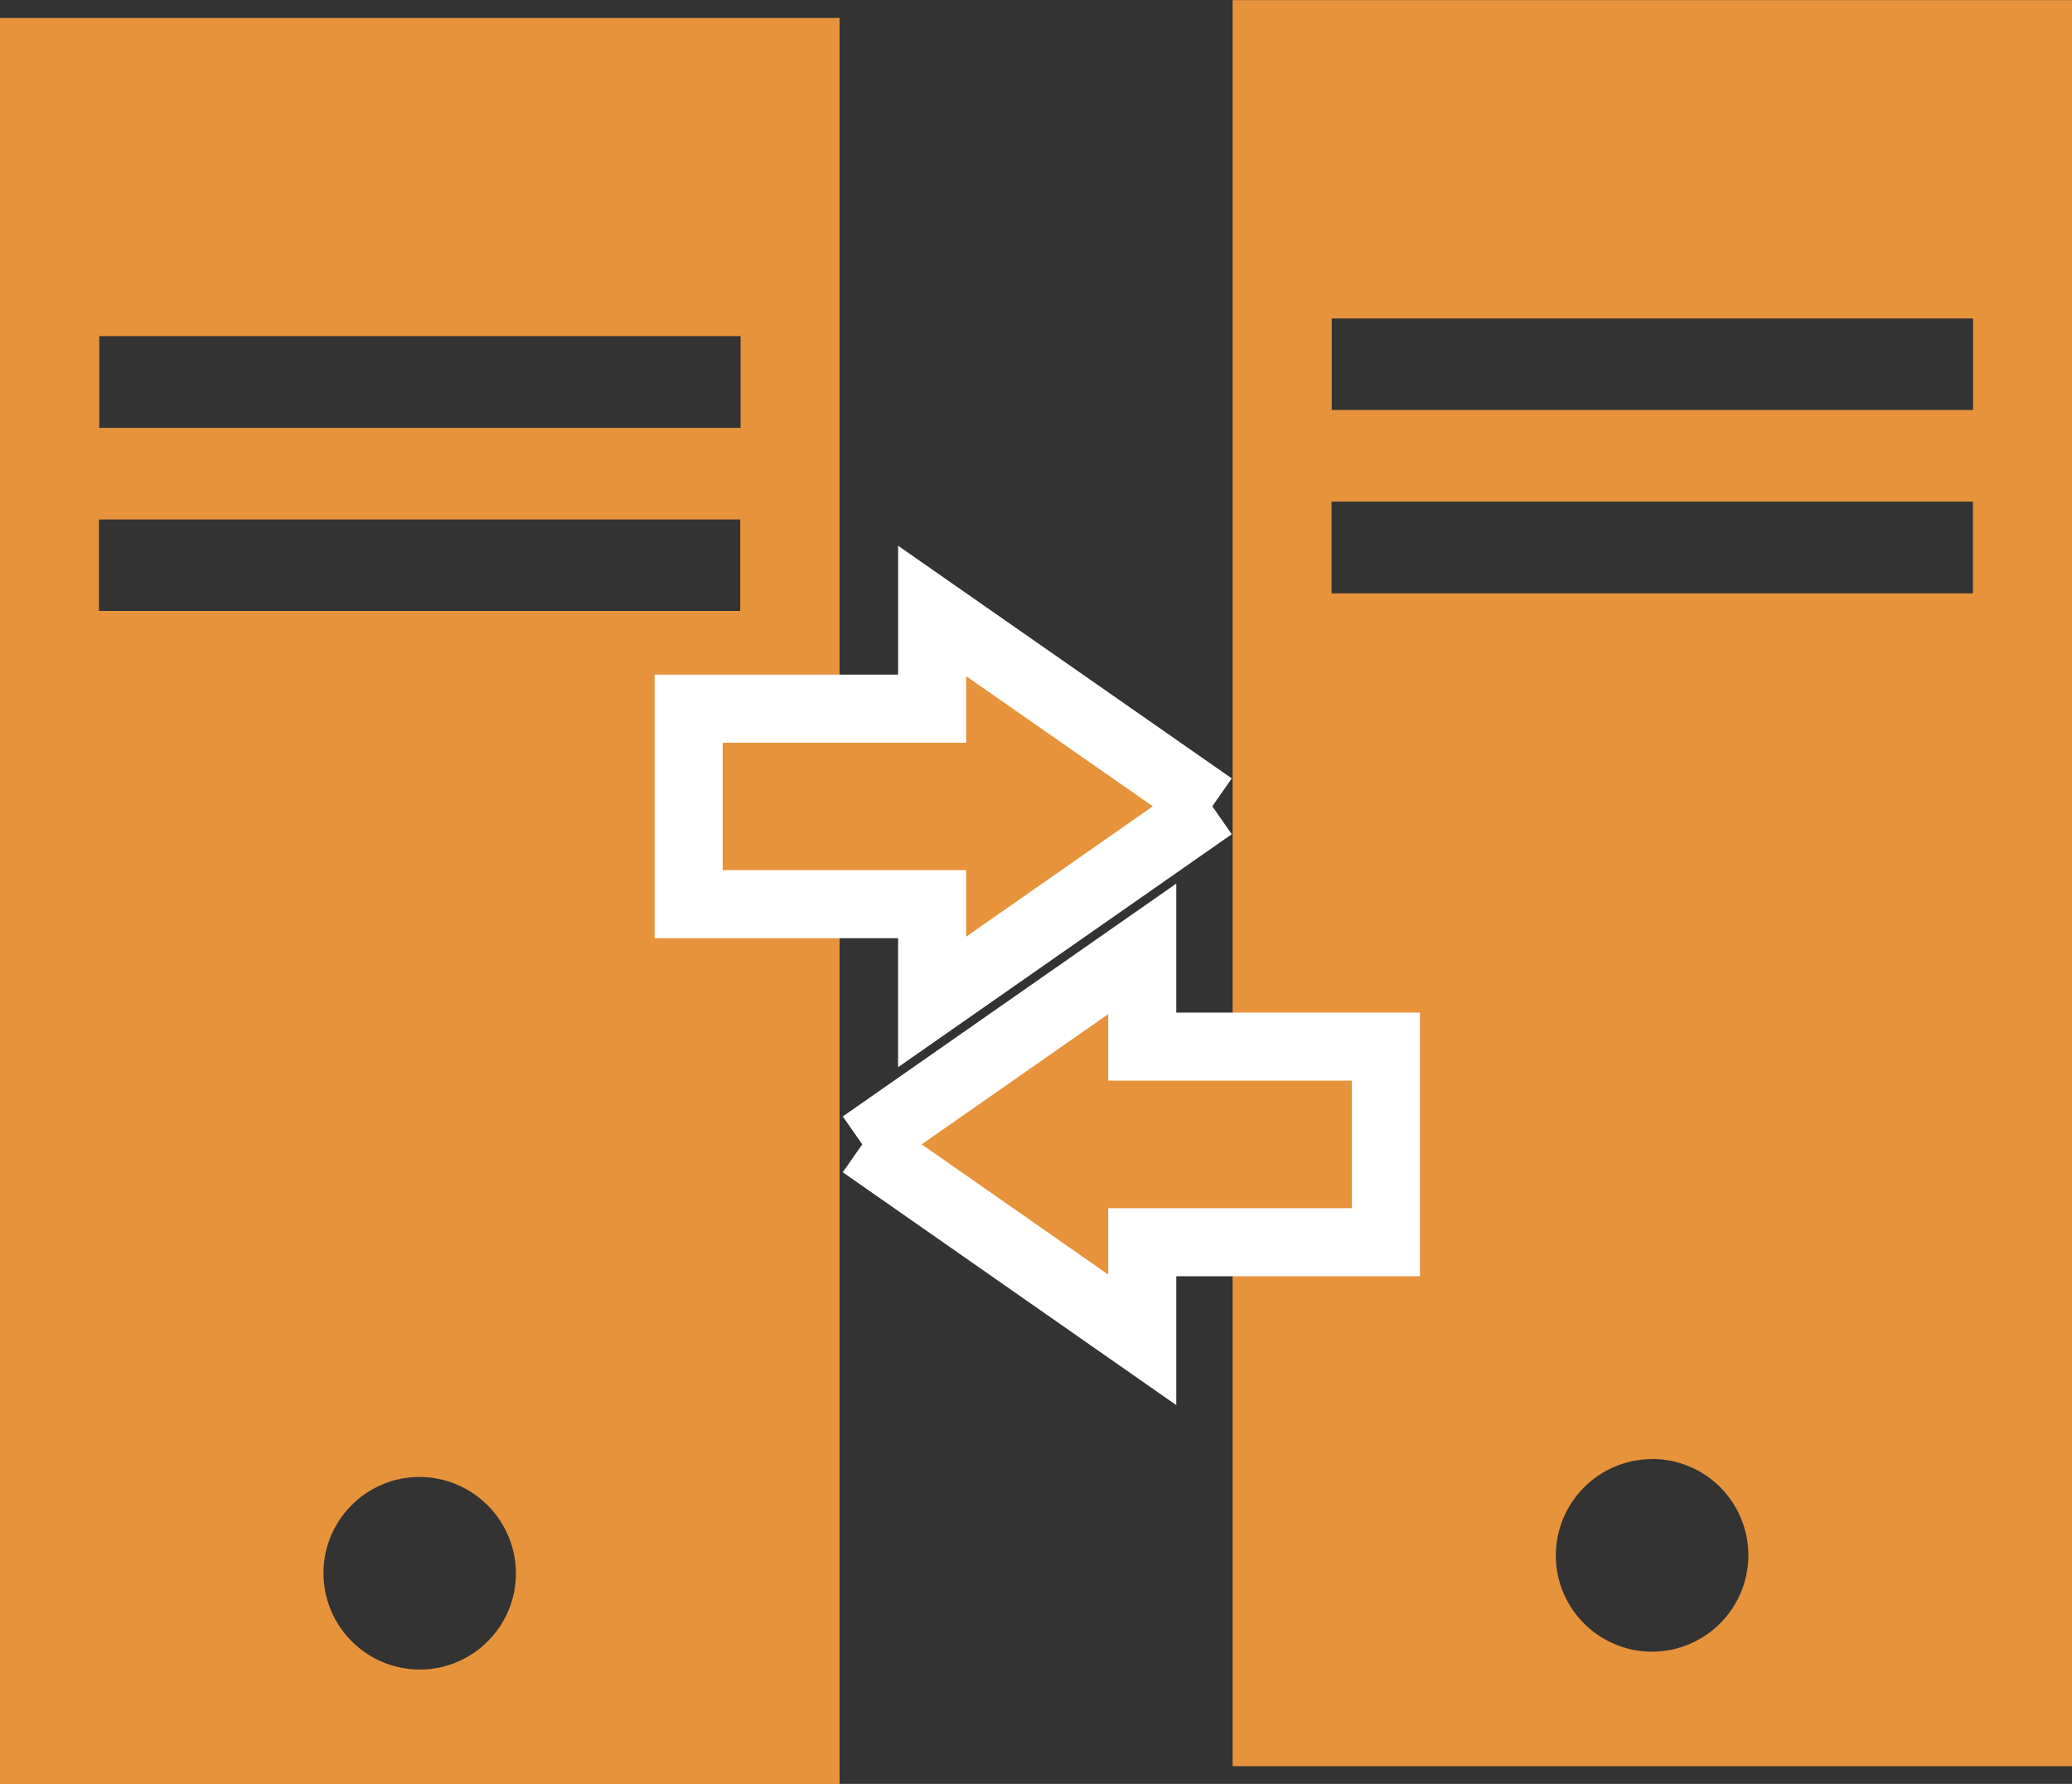
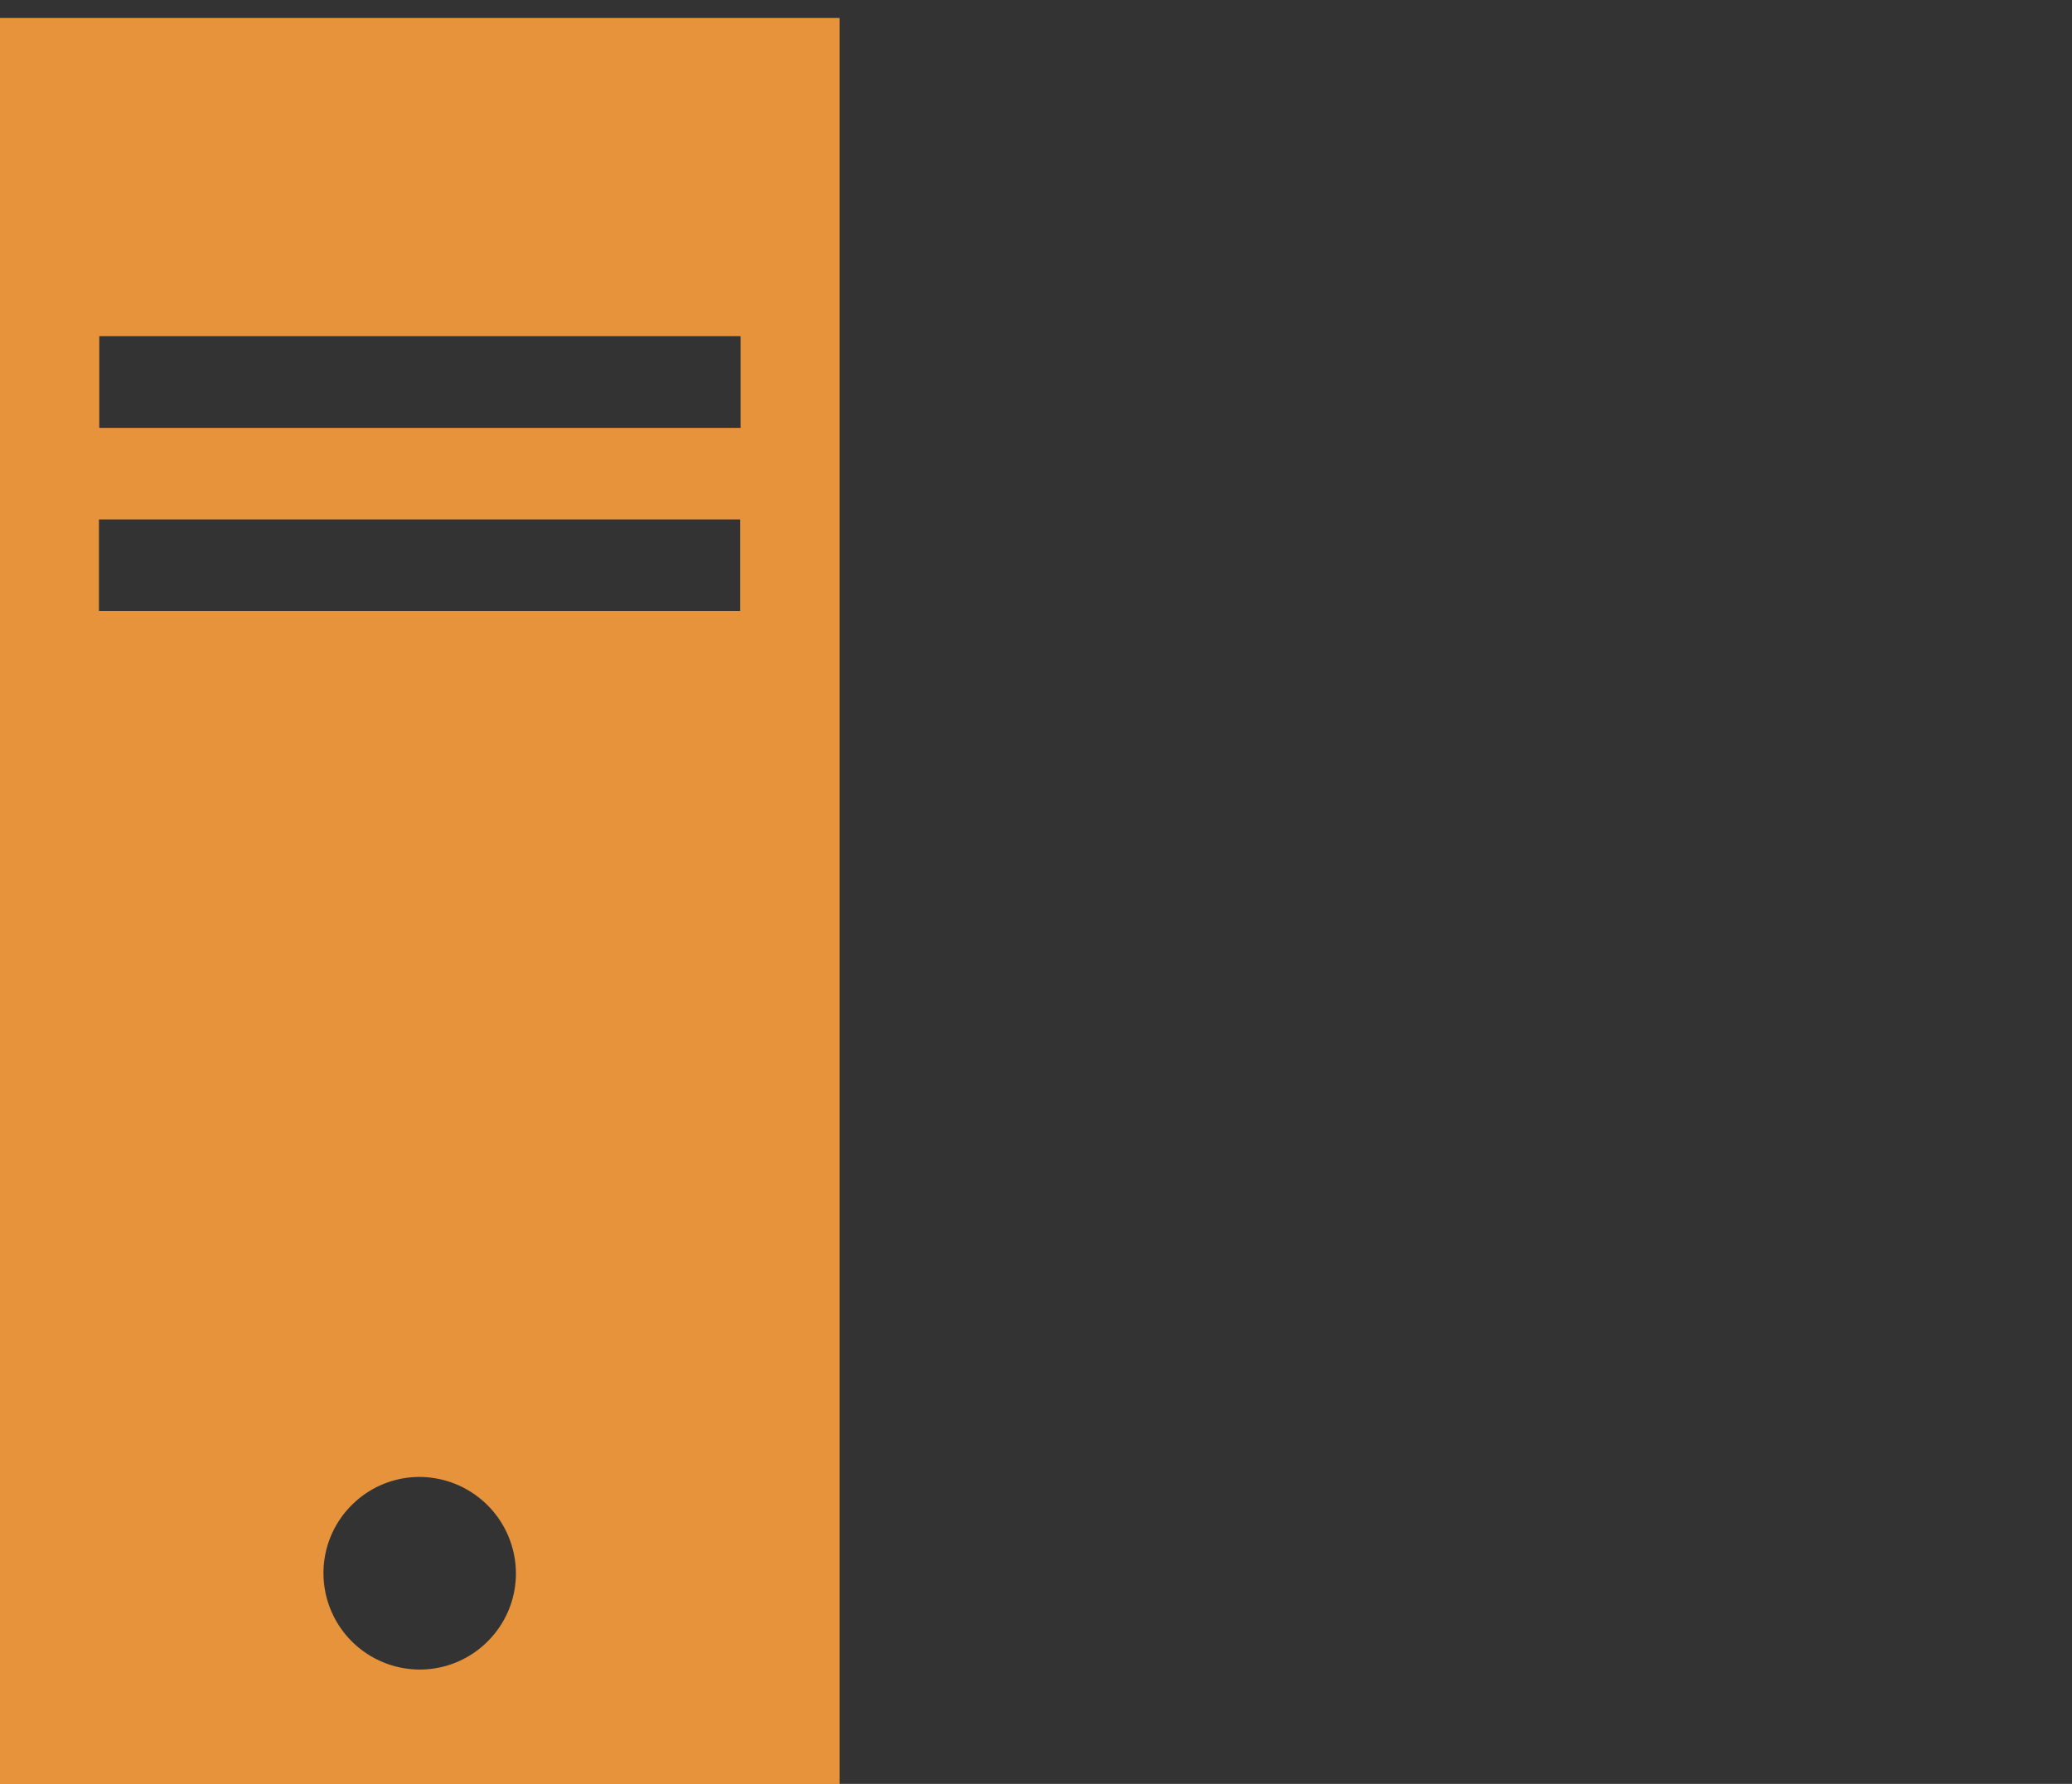
<svg xmlns="http://www.w3.org/2000/svg" width="60.897" height="52.417" viewBox="0 0 60.897 52.417">
  <rect x="0" y="0" width="60.897" height="52.417" fill="#333333" stroke="none" />
  <g id="Virtualisation_et_sauvegarde_informatique" data-name="Virtualisation et sauvegarde informatique" transform="translate(-0.669 -0.671)">
    <g id="Calque_1" data-name="Calque 1" transform="translate(0 0)">
-       <path id="Soustraction_6" data-name="Soustraction 6" d="M-287-2553.11V-2605h24.671v51.893H-287Zm12.329-9.02a2.834,2.834,0,0,0-2.829,2.827,2.818,2.818,0,0,0,.826,2,2.824,2.824,0,0,0,2,.832,2.835,2.835,0,0,0,2.832-2.832,2.845,2.845,0,0,0-.825-2,2.841,2.841,0,0,0-2-.83Zm-9.42-28.133v2.695h18.849v-2.695Zm.005-5.383v2.689h18.848v-2.689Z" transform="translate(323.896 2605.674)" fill="#e6933c" />
      <path id="Soustraction_3" data-name="Soustraction 3" d="M-287-2553.11V-2605h24.676v51.893H-287Zm12.335-9.019a2.811,2.811,0,0,0-2,.83,2.811,2.811,0,0,0-.828,2,2.834,2.834,0,0,0,2.83,2.829,2.814,2.814,0,0,0,2-.832,2.813,2.813,0,0,0,.826-2A2.842,2.842,0,0,0-274.665-2562.129Zm-9.427-28.135v2.689h18.848v-2.689Zm.01-5.386v2.695h18.849v-2.695Z" transform="translate(287.669 2606.198)" fill="#e6933c" />
-       <path id="Tracé_62" data-name="Tracé 62" d="M57.27,41.3,49.036,35.56v2.872H41.88v5.744h7.156v2.872L57.27,41.3" transform="translate(-20.971 -16.937)" fill="#e6933c" stroke="#fff" stroke-miterlimit="10" stroke-width="2" />
-       <path id="Tracé_63" data-name="Tracé 63" d="M47.81,60.324l8.229,5.744V63.2H63.2V57.452H56.039V54.58L47.81,60.324" transform="translate(-21.799 -26.028)" fill="#e6933c" stroke="#fff" stroke-miterlimit="10" stroke-width="2" />
    </g>
  </g>
</svg>